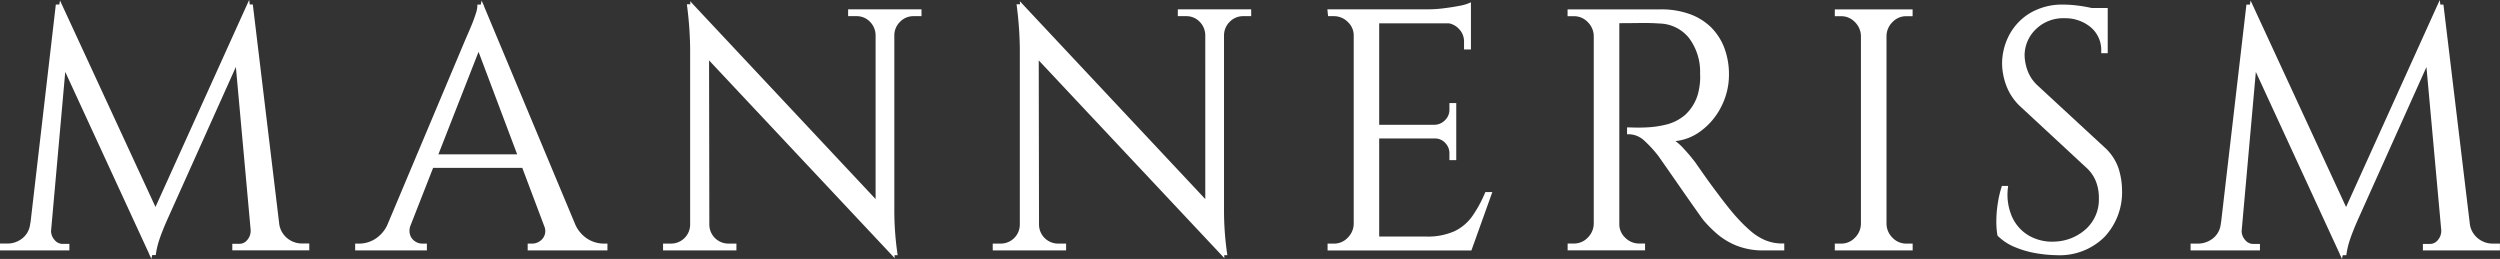
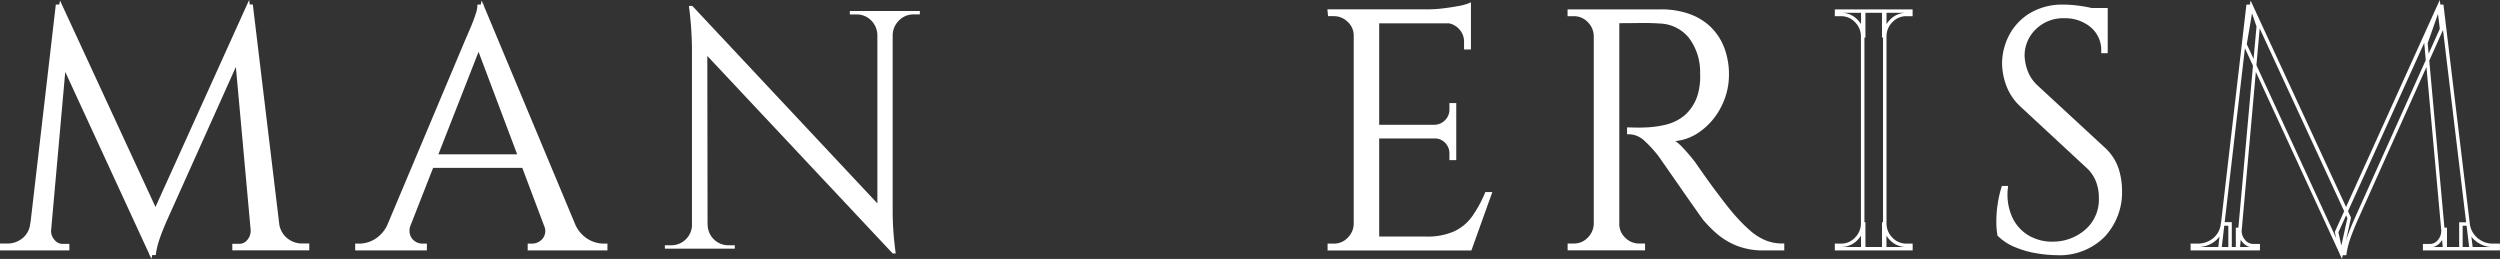
<svg xmlns="http://www.w3.org/2000/svg" viewBox="0 0 211.258 21.878" height="21.878" width="211.258" data-name="Group 70" id="Group_70">
  <rect x="0" y="0" width="211.258" height="21.878" fill="#333333" stroke="none" />
  <g data-name="Group 61" id="Group_61">
    <path fill="#fff" transform="translate(-146.509 -241.376)" d="M149.844,260.3v2.093H146.66v-.286h.46a2.186,2.186,0,0,0,1.378-.472,1.93,1.93,0,0,0,.716-1.335Zm1.521-18.391h.286l.573,1.695L150.529,262.4h-1.548l2.38-20.485Zm-.689,18.848v.143a1.279,1.279,0,0,0,.329.847,1,1,0,0,0,.789.387h.429v.259h-1.749v-1.637Zm.975-18.848,8.265,17.873-.662,3.014-8.149-17.672Zm15.837,0,.228,1.923-7.2,16.039q-.43.975-.662,1.648a6.985,6.985,0,0,0-.317,1.277h-.286l-.4-1.807,8.637-19.08Zm.344,18.848h.2v1.637h-1.749v-.259h.43a1,1,0,0,0,.8-.387,1.326,1.326,0,0,0,.317-.847v-.143Zm-.089-18.848,2.469,20.485h-2.237L166.4,245.009l1.091-3.1h.259Zm1.61,18.391h.6a2.063,2.063,0,0,0,.747,1.335,2.118,2.118,0,0,0,1.347.472h.46v.286h-3.157V260.3Z" data-name="Path 177" id="Path_177" />
    <path fill="#fff" transform="translate(-146.27 -240.53)" d="M159.062,262.4l-.143-.31H158.9l-.023-.1-7.093-15.385-1.2,13.442a1.141,1.141,0,0,0,.294.755.864.864,0,0,0,.677.337h.577v.549H146.27v-.577h.6a2.01,2.01,0,0,0,1.289-.441,1.779,1.779,0,0,0,.662-1.238l.031-.128,2.136-18.391h.294l.058-.341,8.068,17.447,7.7-17.018.043-.093.178-.387.046.387h.259l.015.128,2.225,18.48a1.9,1.9,0,0,0,.673,1.149,1.964,1.964,0,0,0,1.258.441h.6v.577H165.9v-.549h.577a.852.852,0,0,0,.693-.333,1.16,1.16,0,0,0,.282-.755v-.081l-1.25-13.779-5.789,12.889c-.286.646-.507,1.2-.654,1.637a6.759,6.759,0,0,0-.31,1.25l-.019.124h-.3Zm11.039-1h1.583a2.254,2.254,0,0,1-1.312-.5,1.951,1.951,0,0,1-.375-.383l.108.886Zm-.844,0h.553l-.217-1.8h-.337Zm-1.319,0h1.029v-2.093h.588L167.6,243.064l-1.161,2.589,1.281,14.116h.217v1.637Zm-1.18,0h.82l-.054-.6a1.6,1.6,0,0,1-.132.186,1.156,1.156,0,0,1-.631.41Zm-16.306,0h.832a1.2,1.2,0,0,1-.627-.406c-.054-.066-.1-.135-.151-.2Zm-.7,0h.34v-1.637h.217l1.234-13.686-.681-1.478-1.71,14.7h.6V261.4Zm-.844,0h.553v-1.8h-.344Zm-1.9,0h1.606l.1-.886a1.93,1.93,0,0,1-.371.383,2.31,2.31,0,0,1-1.339.5Zm11.755-1.242.248,1.118.507-2.322-.108-.232-.65,1.436Zm.809-1.788.255.549-.429,1.962c.027-.085.054-.17.085-.255.151-.449.375-1.006.666-1.66l6-13.361-.132-1.455-6.439,14.224Zm-7.739-12.34,6.744,14.626-.12-.534.793-1.753-7.139-15.443-.279,3.1Zm-.816-1.776.577,1.246.248-2.732-.379-1.118-.441,2.6Zm15.288-.077.081.882.944-2.1-.151-1.261Z" data-name="Path 178" id="Path_178" />
  </g>
  <g transform="translate(30.015 0.046)" data-name="Group 62" id="Group_62">
    <path fill="#fff" transform="translate(-224.061 -241.422)" d="M228.623,260.3a1.443,1.443,0,0,0-.058.975,1.187,1.187,0,0,0,.472.615,1.221,1.221,0,0,0,.673.213h.259v.286H224.2V262.1h.259a2.689,2.689,0,0,0,1.362-.414,3.053,3.053,0,0,0,1.161-1.393h1.637Zm6.172-18.391.259,2.008-7.2,18.391h-1.722l7.344-17.443c.209-.48.387-.89.53-1.234s.267-.677.371-1a2.68,2.68,0,0,0,.159-.72Zm4.044,12.653v.859h-8.981v-.859Zm-4.044-12.653,8.493,20.314H240.85l-6.628-17.586.573-2.724ZM240.13,260.3h2.353a2.879,2.879,0,0,0,1.149,1.393,2.725,2.725,0,0,0,1.377.414h.228v.286h-6.454v-.286h.259a1.3,1.3,0,0,0,.975-.472,1.243,1.243,0,0,0,.116-1.335Z" data-name="Path 179" id="Path_179" />
    <path fill="#fff" transform="translate(-223.84 -240.65)" d="M245.16,261.765h-6.744v-.577h.4a1.138,1.138,0,0,0,.867-.426,1.01,1.01,0,0,0,.139-1.029l-1.861-4.941h-7.538l-1.931,4.926a1.194,1.194,0,0,0-.012.735,1.03,1.03,0,0,0,.418.546,1.073,1.073,0,0,0,.6.19h.4v.577h-6.06v-.577h.4a2.522,2.522,0,0,0,1.289-.395,2.793,2.793,0,0,0,1.006-1.13l6.582-15.629c.209-.48.387-.89.53-1.234s.267-.673.368-.991a2.54,2.54,0,0,0,.151-.673v-.147h.286l.074-.341.143.341h.031l.015.108,7.681,18.372a2.748,2.748,0,0,0,1.087,1.323,2.607,2.607,0,0,0,1.3.395h.375v.577Zm-1.927-.29h1.432a2.957,2.957,0,0,1-1.331-.433,2.542,2.542,0,0,1-.41-.3l.306.731Zm-4.322,0h1.567l-.348-.921a1.026,1.026,0,0,1-.232.4A1.466,1.466,0,0,1,238.911,261.475Zm-11.105,0h1.6a1.414,1.414,0,0,1-.666-.236,1.336,1.336,0,0,1-.53-.689c-.008-.019-.012-.039-.019-.054Zm-3.444,0h1.412l.31-.731a2.4,2.4,0,0,1-.4.3A2.933,2.933,0,0,1,224.362,261.475Zm1.764-.085h1.4l.673-1.718h-1.343l-.058.116-.673,1.6Zm14.6-.085h2.12l-.681-1.633h-2.055ZM240,259.382h2.039l-7.189-17.2.124.979-.553,1.416,3.417,9.066h.921v1.149h-.488Zm-13.032,0h1.343l1.8-4.589h-.619v-1.149h1.072l3.548-9.066-.267-.7.364-1.73c-.089.251-.186.511-.294.77-.143.344-.321.758-.53,1.238l-6.415,15.234Zm11.194-4.875h.31v-.569h-.522l.217.569Zm-7.627,0h7.317l-.217-.569h-6.88l-.224.569Zm-.755,0h.445l.224-.569h-.666v.569Zm1.091-.863h6.655l-3.262-8.66Zm3.274-9.793.124.325.41-1.049L234.539,242l-.387,1.846Z" data-name="Path 180" id="Path_180" />
  </g>
  <g transform="translate(56.033 0.104)" data-name="Group 63" id="Group_63">
    <path fill="#fff" transform="translate(-291.319 -241.425)" d="M293.85,260.3v2.035h-2.38v-.286h.546a1.757,1.757,0,0,0,1.749-1.749Zm-.058-18.476,1.261,1.606.027,18.906h-1.32V245.407a30.148,30.148,0,0,0-.259-3.587h.286Zm0,0,16.669,17.788.259,3.126-16.669-17.761-.259-3.157Zm1.292,18.476a1.757,1.757,0,0,0,1.749,1.749h.546v.286h-2.384V260.3h.085Zm12.022-18.047h2.38v2.039h-.058a1.81,1.81,0,0,0-.53-1.25,1.707,1.707,0,0,0-1.25-.5H307.1v-.286Zm3.614,0v16.813q0,.917.058,1.764c.039.565.1,1.2.2,1.908h-.259l-1.292-1.521V242.253Zm2.295,0v.286H312.5a1.7,1.7,0,0,0-1.234.5,1.776,1.776,0,0,0-.546,1.25h-.085v-2.039Z" data-name="Path 181" id="Path_181" />
-     <path fill="#fff" transform="translate(-291.08 -240.8)" d="M310.659,262.519,294.965,245.8l.023,13.88a1.612,1.612,0,0,0,1.6,1.6h.689v.577h-6.2v-.577h.689a1.612,1.612,0,0,0,1.6-1.6V244.789a30.584,30.584,0,0,0-.255-3.568l-.019-.163h.294l-.019-.259,15.671,16.72V243.671a1.647,1.647,0,0,0-.488-1.149,1.543,1.543,0,0,0-1.145-.46h-.689v-.577h6.2v.577h-.662a1.56,1.56,0,0,0-1.134.46,1.611,1.611,0,0,0-.5,1.145v14.773c0,.615.019,1.2.058,1.757s.1,1.2.2,1.9l.023.166h-.267l.019.259Zm-1.323-1.977.963,1.138-.217-2.627-.747-.8v2.291Zm-14.348,1.025h1.49a1.834,1.834,0,0,1-1.223-.557,2.17,2.17,0,0,1-.271-.333v.89Zm-1.23,0h.855v-2.035h.081l-.019-14.046-1-1.068-.008-.093c0,.159.008.313.008.46v14.746h.085Zm-1.869,0h1.49v-.886a2.113,2.113,0,0,1-.267.329A1.826,1.826,0,0,1,291.889,261.567Zm3.076-16.193,14.081,15v-2.43l-14.085-15.029v2.457Zm14.371,12.456,1.006,1.072V243.814h-.085v-2.039H309.4v2.039h-.058v14.015Zm-15.385-13.535.724.77v-2.206l-.936-1.188Zm16.673-2.519v.909a1.907,1.907,0,0,1,.3-.368,1.87,1.87,0,0,1,1.223-.542Zm-3.1,0a1.815,1.815,0,0,1,1.234.542,1.905,1.905,0,0,1,.282.356v-.9Z" data-name="Path 182" id="Path_182" />
  </g>
  <g transform="translate(83.892 0.104)" data-name="Group 64" id="Group_64">
-     <path fill="#fff" transform="translate(-363.319 -241.425)" d="M365.85,260.3v2.035h-2.38v-.286h.546a1.757,1.757,0,0,0,1.749-1.749Zm-.058-18.476,1.261,1.606.027,18.906h-1.319V245.407a30.154,30.154,0,0,0-.259-3.587h.286Zm0,0,16.669,17.788.259,3.126-16.669-17.761-.259-3.157ZM367.08,260.3a1.757,1.757,0,0,0,1.749,1.749h.546v.286h-2.384V260.3h.085ZM379.1,242.253h2.38v2.039h-.058a1.811,1.811,0,0,0-.53-1.25,1.707,1.707,0,0,0-1.25-.5H379.1v-.286Zm3.618,0v16.813q0,.917.058,1.764c.039.565.1,1.2.2,1.908h-.259l-1.292-1.521V242.253Zm2.295,0v.286H384.5a1.7,1.7,0,0,0-1.234.5,1.776,1.776,0,0,0-.546,1.25h-.085v-2.039Z" data-name="Path 183" id="Path_183" />
-     <path fill="#fff" transform="translate(-363.08 -240.8)" d="M382.659,262.519,366.965,245.8l.023,13.88a1.612,1.612,0,0,0,1.6,1.6h.689v.577h-6.2v-.577h.689a1.612,1.612,0,0,0,1.6-1.6V244.789a30.583,30.583,0,0,0-.255-3.568l-.019-.163h.294l-.019-.259,15.671,16.72V243.671a1.646,1.646,0,0,0-.487-1.149,1.543,1.543,0,0,0-1.145-.46h-.689v-.577h6.2v.577h-.662a1.56,1.56,0,0,0-1.134.46,1.611,1.611,0,0,0-.5,1.145v14.773c0,.615.019,1.2.058,1.757s.1,1.2.2,1.9l.023.166h-.267l.019.259Zm-1.327-1.977.963,1.138-.217-2.627-.747-.8v2.291Zm-14.344,1.025h1.49a1.834,1.834,0,0,1-1.223-.557,2.174,2.174,0,0,1-.271-.333v.89Zm-1.234,0h.855v-2.035h.081l-.019-14.046-1-1.068-.008-.093c0,.159.008.313.008.46v14.746h.085Zm-1.865,0h1.49v-.886a2.112,2.112,0,0,1-.267.329A1.825,1.825,0,0,1,363.889,261.567Zm3.076-16.193,14.081,15v-2.43l-14.085-15.029v2.457Zm14.367,12.456,1.006,1.072V243.814h-.085v-2.039h-.859v2.039h-.058v14.015Zm-15.381-13.535.724.77v-2.206l-.936-1.188.213,2.623Zm16.673-2.519v.909a1.91,1.91,0,0,1,.3-.368,1.87,1.87,0,0,1,1.223-.542Zm-3.1,0a1.815,1.815,0,0,1,1.234.542,1.906,1.906,0,0,1,.282.356v-.9Z" data-name="Path 184" id="Path_184" />
-   </g>
+     </g>
  <g transform="translate(112.166 0.193)" data-name="Group 65" id="Group_65">
    <path fill="#fff" transform="translate(-436.414 -241.385)" d="M438.874,244.222h-.085a1.718,1.718,0,0,0-.546-1.277,1.78,1.78,0,0,0-1.292-.53h-.344l-.027-.286h2.294Zm0,15.9v2.093H436.58v-.286h.371a1.748,1.748,0,0,0,1.277-.53,1.834,1.834,0,0,0,.561-1.277h.085Zm1.776-17.993v20.082h-1.865V242.125Zm7.747,0v.89h-7.832v-.89Zm-1.234,9.755v.859h-6.6v-.859Zm1.234,9.441v.89h-7.832v-.89Zm1.749-3.757-1.664,4.647h-4.763l1.033-.89a5.645,5.645,0,0,0,2.48-.472,4.09,4.09,0,0,0,1.563-1.335,10.358,10.358,0,0,0,1.06-1.95h.286ZM448.4,241.61v.832l-3.5-.317a10.857,10.857,0,0,0,1.335-.085c.468-.058.9-.124,1.3-.2a4.55,4.55,0,0,0,.859-.228Zm-1.234,8.435v1.892H445.5v-.058a1.4,1.4,0,0,0,.975-.445,1.383,1.383,0,0,0,.4-.991v-.4h.286Zm0,2.639v1.892h-.286v-.429a1.383,1.383,0,0,0-.4-.991,1.3,1.3,0,0,0-.975-.418v-.058h1.664Zm1.234-9.755v2.295h-.286v-.518a1.655,1.655,0,0,0-.488-1.192,1.723,1.723,0,0,0-1.2-.53v-.058H448.4Z" data-name="Path 185" id="Path_185" />
    <path fill="#fff" transform="translate(-436.15 -241.03)" d="M448.323,262H436.169v-.577h.519a1.578,1.578,0,0,0,1.172-.488,1.693,1.693,0,0,0,.518-1.176V243.866a1.555,1.555,0,0,0-.5-1.172,1.643,1.643,0,0,0-1.192-.491h-.476l-.058-.577h8.482a10.5,10.5,0,0,0,1.316-.085c.472-.058.909-.124,1.3-.2a4.023,4.023,0,0,0,.828-.221l.205-.089v3.985H447.7v-.662a1.5,1.5,0,0,0-.449-1.091,1.518,1.518,0,0,0-.844-.457H440.53v8.575h4.7a1.264,1.264,0,0,0,.875-.4,1.221,1.221,0,0,0,.36-.89v-.546h.577v4.825h-.577V253.8a1.236,1.236,0,0,0-.36-.89,1.154,1.154,0,0,0-.871-.372H440.53v8.288h3.958a5.557,5.557,0,0,0,2.418-.457,3.93,3.93,0,0,0,1.509-1.289,10.544,10.544,0,0,0,1.049-1.923l.039-.089h.588L448.323,262Zm-4.473-.29h4.14v-.6h-3.444Zm-3.316,0h2.871l.7-.6h-3.568Zm-1.78,0h1.4v-.89h.085V252.53h-.085v-1.149h.085v-8.575h-.085v-.89h-1.4v2.093h-.085v15.605h.085Zm-1.95,0h1.575v-.963a2.125,2.125,0,0,1-.313.395A1.879,1.879,0,0,1,436.8,261.708Zm9.747-.89h1.726v.441l1.335-3.726a10.415,10.415,0,0,1-.96,1.706,4.184,4.184,0,0,1-2.1,1.579Zm-.426-8.288a1.97,1.97,0,0,1,.194.17,1.516,1.516,0,0,1,.441.987V252.53h-.631Zm-5.591-.29h4.558v-.058h1.664v-.457h-1.664v-.058h-4.558v.569Zm5.553-.859h.669v-1.188a1.507,1.507,0,0,1-.441.987,1.8,1.8,0,0,1-.228.2Zm1.072-8.575a2.1,2.1,0,0,1,.306.255,1.8,1.8,0,0,1,.526,1.169v-1.424h-.828Zm-10.358-.89a1.933,1.933,0,0,1,1.277.569,2.018,2.018,0,0,1,.3.364v-.933H436.8Zm3.734.6h5.475v-.085h1.981v-.209l-3.362-.306h-4.094Zm7.317-.6.135.012v-.012Zm-.546-.29h.681v-.163A6.409,6.409,0,0,1,447.305,241.626Z" data-name="Path 186" id="Path_186" />
  </g>
  <g transform="translate(132.469 0.793)" data-name="Group 66" id="Group_66">
    <path fill="#fff" transform="translate(-488.853 -242.801)" d="M491.294,245.037h-.085a1.841,1.841,0,0,0-.561-1.277,1.732,1.732,0,0,0-1.277-.53H489v-.286h2.295Zm0,15.9v2.093H489v-.286h.371a1.748,1.748,0,0,0,1.277-.53,1.834,1.834,0,0,0,.561-1.277h.085Zm1.776-17.993v20.082h-1.865V242.94Zm3.676,0a6.855,6.855,0,0,1,2.337.375,4.832,4.832,0,0,1,1.765,1.076,4.747,4.747,0,0,1,1.1,1.695,6.136,6.136,0,0,1,.387,2.252,5.683,5.683,0,0,1-.646,2.639,5.6,5.6,0,0,1-1.749,2.051,4.162,4.162,0,0,1-2.48.789,3.263,3.263,0,0,1,1.06.816,15.164,15.164,0,0,1,1.006,1.192c.515.747.971,1.389,1.362,1.923s.789,1.06,1.192,1.579.747.929,1.033,1.234a12.844,12.844,0,0,0,1.145,1.118,4.774,4.774,0,0,0,1.25.774,3.837,3.837,0,0,0,1.505.286v.286h-1.579a5.93,5.93,0,0,1-2.283-.4,5.66,5.66,0,0,1-1.621-.991,10.906,10.906,0,0,1-1.118-1.134c-.058-.077-.217-.3-.472-.662s-.565-.8-.917-1.3-.7-1.01-1.049-1.505-.642-.921-.89-1.277-.391-.557-.429-.615a10.006,10.006,0,0,0-1.2-1.319,2.088,2.088,0,0,0-1.436-.6v-.286q.888.029,1.521,0a9.351,9.351,0,0,0,1.637-.228,3.974,3.974,0,0,0,1.664-.832,3.9,3.9,0,0,0,1.176-1.923,5.539,5.539,0,0,0,.143-.789,5.034,5.034,0,0,0,.027-.933,4.835,4.835,0,0,0-.991-3.111,3.427,3.427,0,0,0-2.569-1.25c-.534-.039-1.087-.054-1.648-.043s-1.23.015-1.993.015a1.48,1.48,0,0,0-.074-.244c-.046-.143-.12-.36-.217-.646h4.047Zm-3.761,17.993h.085a1.724,1.724,0,0,0,.546,1.277,1.779,1.779,0,0,0,1.292.53h.344v.286h-2.267Z" data-name="Path 187" id="Path_187" />
    <path fill="#fff" transform="translate(-488.62 -242.58)" d="M506.93,262.948h-1.722a6.035,6.035,0,0,1-2.337-.414,5.929,5.929,0,0,1-1.66-1.014,10.833,10.833,0,0,1-1.134-1.149c-.062-.081-.221-.3-.48-.669s-.565-.8-.921-1.308-.7-1.01-1.049-1.509-.642-.921-.89-1.277-.395-.561-.433-.619a10.078,10.078,0,0,0-1.18-1.292,1.942,1.942,0,0,0-1.335-.565h-.147v-.58h.151c.584.023,1.095.023,1.509,0a8.642,8.642,0,0,0,1.61-.228,3.926,3.926,0,0,0,1.606-.8,3.777,3.777,0,0,0,1.13-1.853,5.6,5.6,0,0,0,.139-.762,5.088,5.088,0,0,0,.027-.905,4.748,4.748,0,0,0-.956-3.03,3.288,3.288,0,0,0-2.465-1.2c-.534-.039-1.087-.05-1.641-.043-.507.008-1.1.012-1.764.015v16.956a1.556,1.556,0,0,0,.5,1.172,1.634,1.634,0,0,0,1.188.491h.488v.577h-6.543v-.577h.518a1.578,1.578,0,0,0,1.172-.488,1.694,1.694,0,0,0,.518-1.176V244.82a1.694,1.694,0,0,0-.518-1.176,1.586,1.586,0,0,0-1.176-.488h-.519v-.577h7.894a7.071,7.071,0,0,1,2.387.383,4.986,4.986,0,0,1,1.819,1.107,4.926,4.926,0,0,1,1.138,1.745,6.333,6.333,0,0,1,.4,2.306,5.9,5.9,0,0,1-.662,2.7,5.756,5.756,0,0,1-1.8,2.1,4.291,4.291,0,0,1-2.062.789,4.32,4.32,0,0,1,.665.6,15.112,15.112,0,0,1,1.014,1.2c.519.751.979,1.4,1.362,1.923.375.511.774,1.041,1.188,1.575.4.511.743.925,1.025,1.223a12.564,12.564,0,0,0,1.134,1.107,4.646,4.646,0,0,0,1.211.751,3.7,3.7,0,0,0,1.451.275h.147v.577Zm-12.951-10.091a2.289,2.289,0,0,1,1.339.631,10.034,10.034,0,0,1,1.223,1.339c.043.066.186.271.433.619s.546.782.89,1.277.693,1,1.049,1.505.658.94.917,1.3.414.58.472.658a11.762,11.762,0,0,0,1.1,1.114,5.639,5.639,0,0,0,1.579.963,5.777,5.777,0,0,0,2.225.391h1.4a3.858,3.858,0,0,1-1.385-.294,5.048,5.048,0,0,1-1.285-.8,12.217,12.217,0,0,1-1.161-1.134c-.286-.306-.635-.724-1.041-1.242-.414-.534-.816-1.068-1.192-1.583s-.848-1.176-1.366-1.927a14.988,14.988,0,0,0-.991-1.176,3.108,3.108,0,0,0-1.01-.782l-.681-.279h.735a4.042,4.042,0,0,0,2.4-.762,5.5,5.5,0,0,0,1.706-2,5.605,5.605,0,0,0,.631-2.573,5.987,5.987,0,0,0-.379-2.2,4.485,4.485,0,0,0-2.782-2.681,6.79,6.79,0,0,0-2.291-.364h-3.529v.6c.666,0,1.254,0,1.761-.015.561-.008,1.122,0,1.664.043a3.574,3.574,0,0,1,2.67,1.3A5.014,5.014,0,0,1,500.1,248a5.272,5.272,0,0,1-.031.952,5.809,5.809,0,0,1-.147.809,4.059,4.059,0,0,1-1.227,2,4.121,4.121,0,0,1-1.726.859,9.169,9.169,0,0,1-1.66.232c-.375.015-.82.019-1.335.008Zm-.994,9.8h1.571a1.931,1.931,0,0,1-1.273-.569,2.013,2.013,0,0,1-.3-.364Zm-1.78,0h1.4v-2.093h.085V243.756h-.085v-.147s-.027-.085-.066-.2l-.182-.546H491.2v2.093h-.085v15.605h.085v2.093Zm-1.95,0h1.575v-.964a2.128,2.128,0,0,1-.313.395A1.88,1.88,0,0,1,489.255,262.658Zm0-19.792a1.889,1.889,0,0,1,1.265.569,2.126,2.126,0,0,1,.313.395v-.963Zm3.413,0,.027.081v-.081Z" data-name="Path 188" id="Path_188" />
  </g>
  <g transform="translate(155.047 0.793)" data-name="Group 67" id="Group_67">
-     <path fill="#fff" transform="translate(-547.203 -242.801)" d="M549.644,245.037h-.085A1.841,1.841,0,0,0,549,243.76a1.732,1.732,0,0,0-1.277-.53h-.371v-.286h2.294Zm0,15.9v2.093H547.35v-.286h.371a1.748,1.748,0,0,0,1.277-.53,1.834,1.834,0,0,0,.561-1.277h.085Zm1.78-17.993v20.082h-1.865V242.94Zm-.085,2.1v-2.093h2.295v.286h-.375a1.748,1.748,0,0,0-1.277.53,1.821,1.821,0,0,0-.557,1.277Zm0,15.9h.085a1.861,1.861,0,0,0,.557,1.277,1.732,1.732,0,0,0,1.277.53h.375v.286h-2.295Z" data-name="Path 189" id="Path_189" />
    <path fill="#fff" transform="translate(-546.97 -242.58)" d="M553.544,262.949H546.97v-.577h.518a1.578,1.578,0,0,0,1.172-.488,1.694,1.694,0,0,0,.518-1.176V244.82a1.693,1.693,0,0,0-.518-1.176,1.584,1.584,0,0,0-1.172-.488h-.518v-.577h6.574v.577h-.518a1.578,1.578,0,0,0-1.172.488,1.68,1.68,0,0,0-.515,1.176v15.888a1.689,1.689,0,0,0,.515,1.176,1.586,1.586,0,0,0,1.176.488h.519v.577Zm-2.209-.29h1.571a1.887,1.887,0,0,1-1.261-.569,1.966,1.966,0,0,1-.31-.391Zm-1.776,0h1.4v-2.093h.085V244.96h-.085v-2.093h-1.4v2.093h-.085v15.605h.085Zm-1.95,0h1.575v-.964a1.984,1.984,0,0,1-.313.391,1.879,1.879,0,0,1-1.262.569Zm0-19.792a1.889,1.889,0,0,1,1.265.569,2.3,2.3,0,0,1,.313.395v-.964h-1.575Zm3.73,0v.964a2.116,2.116,0,0,1,.31-.391,1.871,1.871,0,0,1,1.265-.569h-1.575Z" data-name="Path 190" id="Path_190" />
  </g>
  <g transform="translate(168.702 0.391)" data-name="Group 68" id="Group_68">
    <path fill="#fff" transform="translate(-582.499 -241.767)" d="M588.187,241.91a9.189,9.189,0,0,1,.99.058c.352.039.7.093,1.033.159s.642.135.917.2a3.113,3.113,0,0,1,.646.217v3.184h-.259a2.674,2.674,0,0,0-.948-2.167,3.466,3.466,0,0,0-2.294-.789,3.419,3.419,0,0,0-2.554.991,3.2,3.2,0,0,0-.975,2.31,4.125,4.125,0,0,0,.244,1.277,3.367,3.367,0,0,0,.9,1.362l5.653,5.22a4.067,4.067,0,0,1,1.149,1.722,6,6,0,0,1,.286,1.78,5.323,5.323,0,0,1-1.451,3.873,5.21,5.21,0,0,1-3.916,1.494,10.7,10.7,0,0,1-1.621-.143,7.931,7.931,0,0,1-1.807-.5,4.3,4.3,0,0,1-1.447-.933,6.343,6.343,0,0,1-.085-1.149,9.582,9.582,0,0,1,.116-1.447,9.021,9.021,0,0,1,.317-1.393h.259a4.78,4.78,0,0,0,.372,2.554,3.61,3.61,0,0,0,1.505,1.648,4.088,4.088,0,0,0,2.252.5,4.3,4.3,0,0,0,2.712-1.1,3.51,3.51,0,0,0,1.134-2.74,3.837,3.837,0,0,0-.286-1.505,3.221,3.221,0,0,0-.832-1.161l-5.51-5.108a4.46,4.46,0,0,1-1.2-1.764,5.374,5.374,0,0,1-.344-1.792,5.027,5.027,0,0,1,.573-2.326,4.586,4.586,0,0,1,1.706-1.822,5.16,5.16,0,0,1,2.77-.7Zm3.583.286v.6h-2.182v-.6Z" data-name="Path 191" id="Path_191" />
    <path fill="#fff" transform="translate(-582.26 -241.54)" d="M587.371,262.713a11.138,11.138,0,0,1-1.645-.147,8.132,8.132,0,0,1-1.842-.511,4.483,4.483,0,0,1-1.5-.964l-.031-.031-.008-.043a6.6,6.6,0,0,1-.089-1.176,9.833,9.833,0,0,1,.116-1.47,9.045,9.045,0,0,1,.321-1.412l.031-.1h.526l-.016.159a4.648,4.648,0,0,0,.36,2.476,3.481,3.481,0,0,0,1.447,1.586,3.96,3.96,0,0,0,2.175.484,4.136,4.136,0,0,0,2.62-1.068,3.374,3.374,0,0,0,1.083-2.631,3.7,3.7,0,0,0-.275-1.451,3.108,3.108,0,0,0-.8-1.111l-5.51-5.108a4.639,4.639,0,0,1-1.242-1.822,5.553,5.553,0,0,1-.352-1.842,5.2,5.2,0,0,1,.588-2.391,4.758,4.758,0,0,1,1.76-1.877,5.327,5.327,0,0,1,2.844-.724,9.524,9.524,0,0,1,1.006.058c.36.039.708.093,1.045.159l.337.07h1.347v3.819h-.549V245.5a2.521,2.521,0,0,0-.894-2.055,3.356,3.356,0,0,0-2.2-.755,3.292,3.292,0,0,0-2.449.948,3.07,3.07,0,0,0-.932,2.209,4.038,4.038,0,0,0,.236,1.23,3.227,3.227,0,0,0,.867,1.3l5.649,5.22a4.217,4.217,0,0,1,1.188,1.784,6.2,6.2,0,0,1,.294,1.823,5.5,5.5,0,0,1-1.49,3.974,5.374,5.374,0,0,1-4.02,1.536Zm-4.74-1.8a4.306,4.306,0,0,0,1.37.871,7.693,7.693,0,0,0,1.776.491,11.038,11.038,0,0,0,1.6.143,5.089,5.089,0,0,0,3.811-1.447A5.205,5.205,0,0,0,592.6,257.2a5.757,5.757,0,0,0-.283-1.737,3.929,3.929,0,0,0-1.107-1.66l-5.653-5.22a3.529,3.529,0,0,1-.944-1.424,4.285,4.285,0,0,1-.252-1.323,3.329,3.329,0,0,1,1.018-2.411,3.589,3.589,0,0,1,2.658-1.033,4,4,0,0,1,1.176.166v-.646l-.286-.035a8.98,8.98,0,0,0-.975-.058,5.043,5.043,0,0,0-2.693.681,4.457,4.457,0,0,0-1.652,1.764,4.887,4.887,0,0,0-.557,2.256,5.2,5.2,0,0,0,.337,1.745,4.318,4.318,0,0,0,1.169,1.706l5.51,5.108a3.383,3.383,0,0,1,.867,1.211,3.977,3.977,0,0,1,.3,1.563,3.663,3.663,0,0,1-1.18,2.848,4.427,4.427,0,0,1-2.8,1.141,4.27,4.27,0,0,1-2.333-.522,3.775,3.775,0,0,1-1.567-1.714,4.828,4.828,0,0,1-.4-2.442,9.411,9.411,0,0,0-.271,1.242,9.776,9.776,0,0,0-.112,1.428,6.4,6.4,0,0,0,.077,1.076Zm6.984-18.2a3.422,3.422,0,0,1,.8.5,2.71,2.71,0,0,1,.967,1.784v-2.287Zm-.12-.29h1.892v-.019a3.278,3.278,0,0,0-.534-.166c-.174-.043-.356-.085-.549-.124h-.8v.313Z" data-name="Path 192" id="Path_192" />
  </g>
  <g transform="translate(185.112 0.004)" data-name="Group 69" id="Group_69">
-     <path fill="#fff" transform="translate(-624.909 -241.38)" d="M628.244,260.3v2.093H625.06v-.286h.461a2.186,2.186,0,0,0,1.378-.472,1.929,1.929,0,0,0,.716-1.335Zm1.521-18.391h.286l.573,1.695L628.929,262.4h-1.548l2.38-20.485Zm-.689,18.848v.143a1.279,1.279,0,0,0,.329.847,1,1,0,0,0,.789.387h.43v.259h-1.749v-1.637Zm.975-18.848,8.265,17.873-.662,3.014-8.149-17.672Zm15.837,0,.228,1.923-7.2,16.039q-.429.975-.662,1.648a6.989,6.989,0,0,0-.317,1.277h-.286l-.4-1.807,8.637-19.08Zm.344,18.848h.2v1.637h-1.749v-.259h.43a1,1,0,0,0,.8-.387,1.327,1.327,0,0,0,.317-.847v-.143Zm-.089-18.848,2.469,20.485h-2.237L644.8,245.009l1.091-3.1h.259Zm1.61,18.391h.6a2.063,2.063,0,0,0,.747,1.335,2.118,2.118,0,0,0,1.347.472h.46v.286h-3.157Z" data-name="Path 193" id="Path_193" />
    <path fill="#fff" transform="translate(-624.67 -240.54)" d="M637.462,262.41l-.143-.31H637.3l-.023-.1-7.093-15.385-1.2,13.442a1.141,1.141,0,0,0,.294.755.864.864,0,0,0,.677.337h.576v.549H624.67v-.577h.6a2.04,2.04,0,0,0,1.289-.441,1.779,1.779,0,0,0,.662-1.238l.027-.128,2.14-18.391h.294l.058-.34,8.068,17.447,7.7-17.014.043-.093.178-.387.047.387h.259l.016.128,2.225,18.48a1.885,1.885,0,0,0,.677,1.149,1.964,1.964,0,0,0,1.258.441h.6v.577H644.3v-.549h.576a.852.852,0,0,0,.693-.333,1.167,1.167,0,0,0,.282-.755v-.081L644.6,246.2l-5.789,12.889c-.282.642-.5,1.192-.654,1.637a7.01,7.01,0,0,0-.31,1.25l-.019.124h-.3l-.066.31Zm11.039-1h1.583a2.255,2.255,0,0,1-1.312-.5,1.876,1.876,0,0,1-.375-.387l.108.886Zm-.844,0h.553l-.217-1.8h-.333v1.8Zm-1.32,0h1.029v-2.093h.588L646,243.071l-1.161,2.589,1.281,14.116h.217v1.637Zm-1.18,0h.82l-.054-.6a2.092,2.092,0,0,1-.132.19,1.155,1.155,0,0,1-.631.41Zm-16.306,0h.832a1.2,1.2,0,0,1-.627-.406,2.273,2.273,0,0,1-.151-.2l-.054.608Zm-.7,0h.341v-1.637h.217l1.234-13.686-.681-1.478-1.71,14.7h.6V261.4Zm-.844,0h.553v-1.8h-.344Zm-1.9,0h1.606l.1-.886a1.933,1.933,0,0,1-.372.383A2.31,2.31,0,0,1,625.409,261.408Zm11.755-1.242.248,1.118.511-2.322-.108-.232Zm.809-1.788.255.549-.429,1.962.081-.255c.155-.453.375-1.01.666-1.66l6-13.361-.132-1.455-6.439,14.224Zm-7.739-12.34,6.744,14.626-.12-.53.793-1.753-7.139-15.443Zm-.816-1.776.577,1.246.248-2.732-.379-1.118-.441,2.6Zm15.288-.077.081.886.944-2.1-.151-1.265Z" data-name="Path 194" id="Path_194" />
  </g>
</svg>